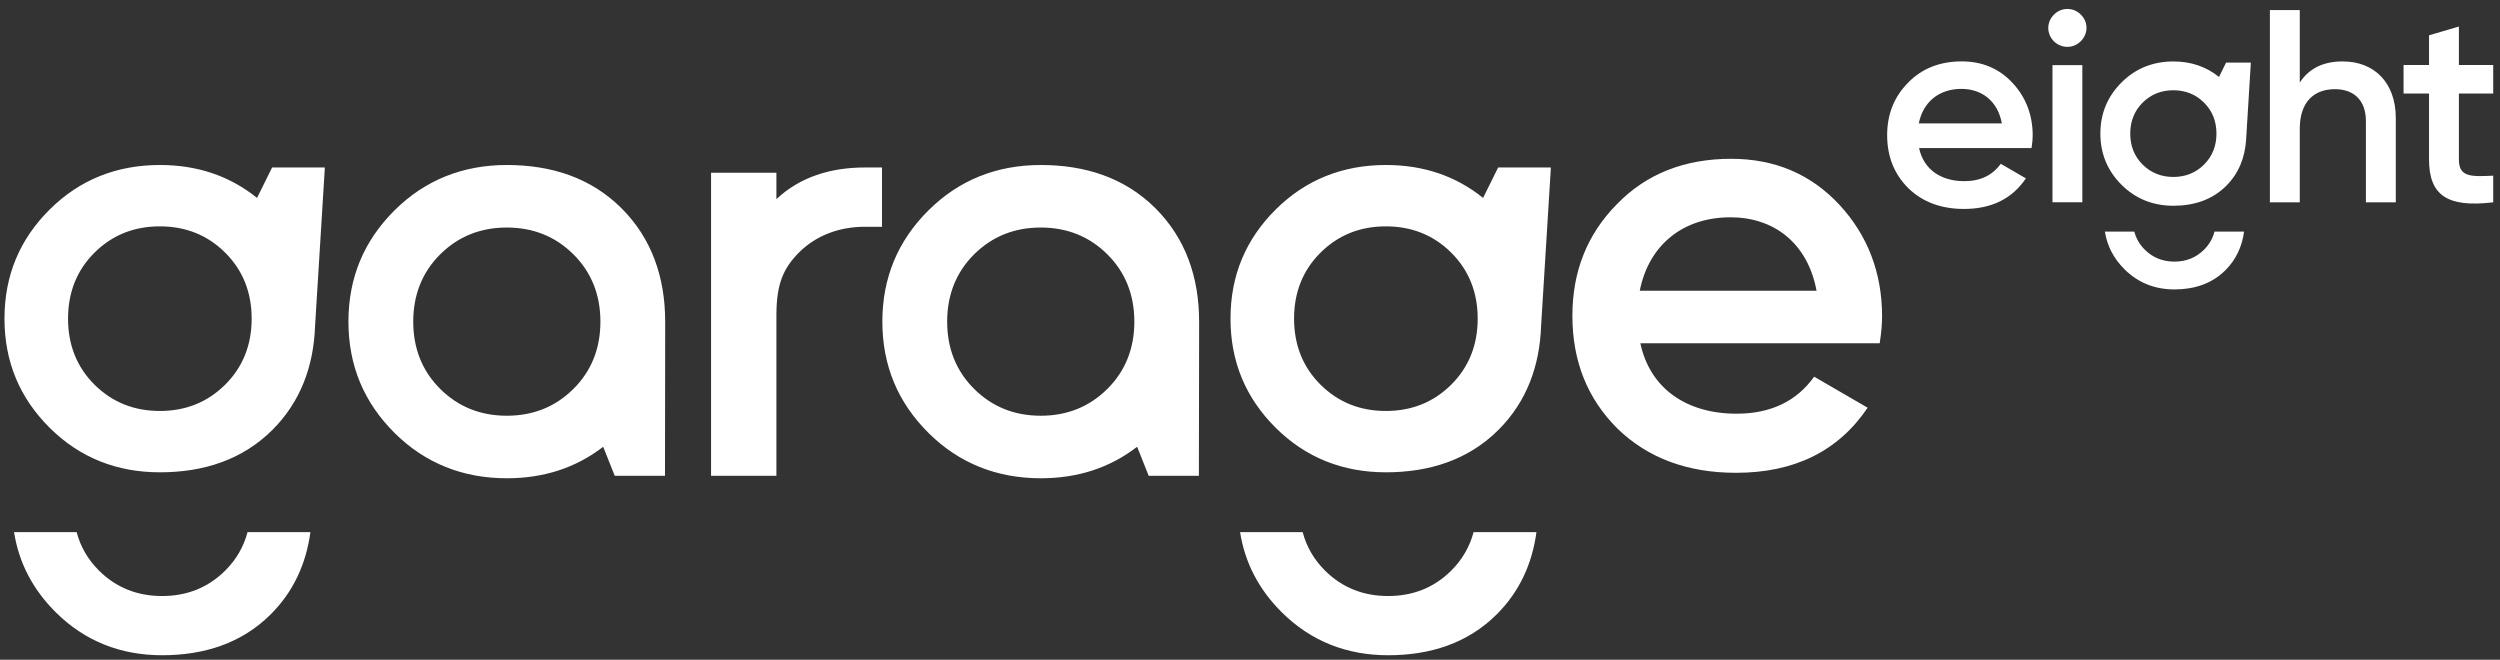
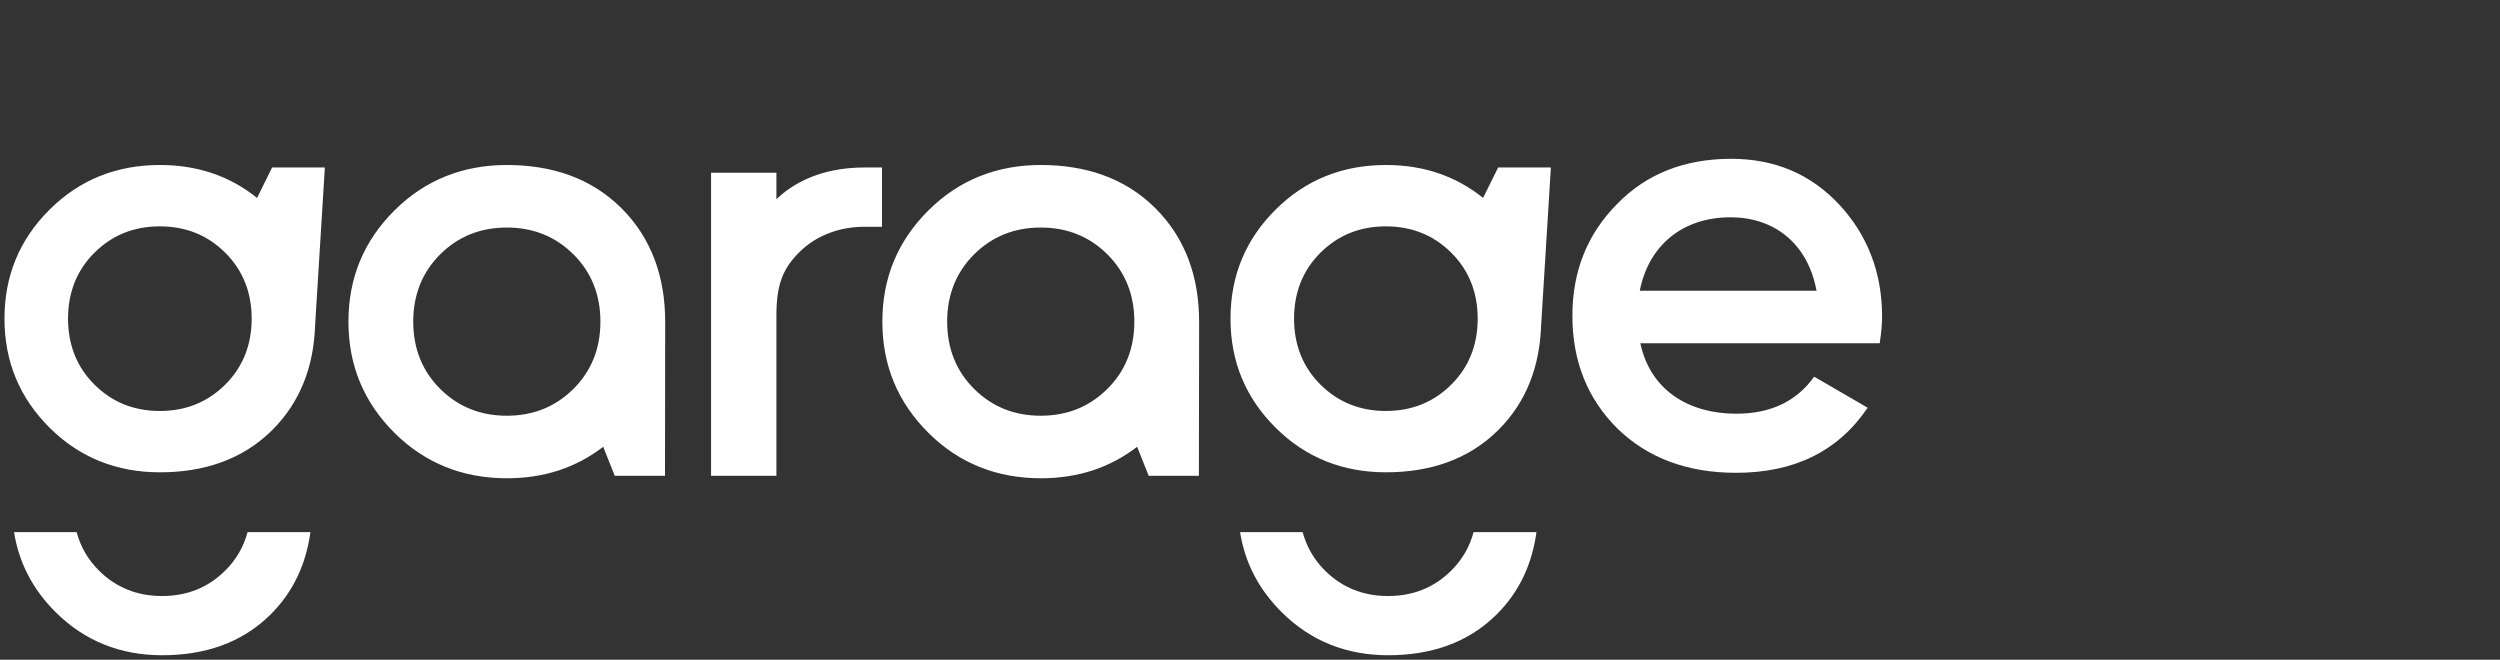
<svg xmlns="http://www.w3.org/2000/svg" width="144" height="38" viewBox="0 0 144 38" fill="none">
  <rect x="0" y="0" width="144" height="38" fill="#333333" stroke="none" />
-   <path d="M122.936 13.341C123.041 13.736 123.241 14.086 123.541 14.383C124.002 14.84 124.571 15.069 125.247 15.069C125.922 15.069 126.491 14.84 126.952 14.383C127.251 14.086 127.451 13.736 127.556 13.341H129.258C129.143 14.192 128.801 14.953 128.179 15.57C127.396 16.348 126.383 16.671 125.247 16.671C124.125 16.671 123.156 16.29 122.373 15.512C121.752 14.896 121.373 14.174 121.242 13.341H122.936ZM112.997 3.536C114.185 3.536 115.161 3.956 115.926 4.78C116.691 5.604 117.082 6.622 117.083 7.802C117.083 7.979 117.066 8.222 117.017 8.529H110.539C110.799 9.757 111.792 10.435 113.143 10.435C114.071 10.435 114.771 10.096 115.243 9.434L116.692 10.274C115.894 11.454 114.706 12.035 113.127 12.035C111.809 12.035 110.734 11.632 109.92 10.84C109.107 10.032 108.7 9.014 108.7 7.786C108.7 6.574 109.106 5.572 109.904 4.765C110.701 3.941 111.743 3.536 112.997 3.536ZM125.185 3.54C126.2 3.54 127.072 3.835 127.814 4.432L128.222 3.606H129.645V3.67L129.374 8.071C129.304 9.088 128.947 9.993 128.223 10.712C127.411 11.518 126.363 11.851 125.185 11.851C124.023 11.851 123.02 11.457 122.208 10.651C121.397 9.845 120.982 8.865 120.982 7.696C120.982 6.527 121.397 5.547 122.208 4.741C123.02 3.935 124.023 3.54 125.185 3.54ZM141.632 3.743H143.609V5.389H141.632V9.185C141.632 10.198 142.302 10.182 143.609 10.119V11.653C140.979 11.97 139.912 11.258 139.912 9.185V5.389H138.445V3.743H139.912V2.035L141.632 1.528V3.743ZM132.467 4.756C132.993 3.949 133.806 3.538 134.937 3.538C136.77 3.538 137.998 4.772 137.998 6.797V11.654H136.276V6.971C136.276 5.784 135.59 5.136 134.491 5.136C133.28 5.136 132.467 5.88 132.467 7.414V11.654H130.746V0.579H132.467V4.756ZM119.942 11.65H118.223V3.751H119.942V11.65ZM125.185 5.199C124.485 5.199 123.895 5.436 123.417 5.91C122.94 6.384 122.702 6.985 122.702 7.696C122.702 8.407 122.94 9.007 123.417 9.481C123.895 9.955 124.485 10.192 125.185 10.192C125.885 10.192 126.474 9.955 126.952 9.481C127.429 9.007 127.668 8.407 127.668 7.696C127.668 6.985 127.429 6.384 126.952 5.91C126.474 5.436 125.885 5.199 125.185 5.199ZM112.981 5.12C111.679 5.12 110.767 5.879 110.523 7.107H115.308C115.064 5.799 114.136 5.12 112.981 5.12ZM118.303 0.848C118.733 0.405 119.433 0.405 119.863 0.848C120.292 1.274 120.292 1.938 119.847 2.38C119.418 2.806 118.749 2.806 118.303 2.38C117.874 1.938 117.874 1.274 118.303 0.848Z" fill="white" />
  <path d="M4.414 30.649C4.637 31.492 5.066 32.236 5.704 32.869C6.686 33.843 7.897 34.331 9.337 34.331C10.777 34.331 11.988 33.843 12.97 32.869C13.607 32.236 14.036 31.492 14.26 30.649H17.88C17.635 32.463 16.907 34.082 15.582 35.397C13.913 37.054 11.758 37.742 9.337 37.742C6.948 37.742 4.886 36.93 3.217 35.273C1.895 33.962 1.089 32.425 0.809 30.649H4.414ZM75.033 30.649C75.257 31.492 75.686 32.236 76.323 32.869C77.305 33.843 78.516 34.331 79.956 34.331C81.396 34.331 82.607 33.843 83.589 32.869C84.226 32.236 84.655 31.492 84.879 30.649H88.5C88.255 32.463 87.526 34.082 86.201 35.397C84.532 37.054 82.377 37.742 79.956 37.742C77.567 37.742 75.505 36.93 73.836 35.273C72.515 33.962 71.708 32.425 71.428 30.649H75.033ZM29.193 9.504C31.75 9.504 34.023 10.233 35.785 11.982C37.543 13.728 38.311 15.977 38.314 18.509L38.315 18.51L38.303 27.405H35.409L34.744 25.735C33.168 26.948 31.326 27.548 29.193 27.548C26.671 27.548 24.493 26.69 22.73 24.94C20.968 23.191 20.07 21.064 20.07 18.526C20.07 15.988 20.968 13.861 22.73 12.111C24.493 10.362 26.671 9.504 29.193 9.504ZM59.947 9.504C62.504 9.504 64.777 10.233 66.539 11.982C68.297 13.728 69.066 15.977 69.069 18.509L69.07 18.51L69.056 27.405H66.164L65.499 25.735C63.923 26.948 62.08 27.548 59.947 27.548C57.425 27.547 55.247 26.69 53.485 24.94C51.723 23.191 50.824 21.064 50.824 18.526C50.824 15.988 51.723 13.861 53.485 12.111C55.247 10.362 57.425 9.504 59.947 9.504ZM50.803 13.062H49.806C48.365 13.062 47.024 13.55 46.041 14.525C45.073 15.486 44.731 16.422 44.721 18.121V27.406H40.957V9.95H44.721V11.472C46.074 10.192 47.855 9.647 49.806 9.647H50.803V13.062ZM99.715 9.147C102.243 9.147 104.321 10.041 105.949 11.795C107.577 13.548 108.408 15.714 108.408 18.224C108.408 18.603 108.374 19.118 108.27 19.771H94.484C95.038 22.384 97.151 23.829 100.026 23.829C102 23.829 103.49 23.107 104.495 21.697L107.577 23.485C105.88 25.995 103.352 27.233 99.992 27.233C97.186 27.233 94.9 26.373 93.168 24.688C91.436 22.969 90.57 20.803 90.57 18.19C90.57 15.612 91.436 13.48 93.134 11.761C94.831 10.007 97.048 9.147 99.715 9.147ZM9.207 9.504C11.368 9.504 13.226 10.13 14.806 11.4L15.674 9.646H18.705V9.758L18.149 18.754C18.072 21.081 17.312 23.152 15.677 24.776C13.948 26.492 11.716 27.205 9.207 27.205C6.732 27.205 4.597 26.363 2.868 24.647C1.139 22.931 0.258 20.845 0.258 18.354C0.258 15.864 1.139 13.777 2.868 12.061C4.597 10.345 6.732 9.504 9.207 9.504ZM79.826 9.504C81.987 9.504 83.847 10.13 85.426 11.4L86.293 9.646H89.324V9.758L88.768 18.754C88.691 21.081 87.931 23.152 86.296 24.776C84.567 26.492 82.335 27.205 79.826 27.205C77.352 27.205 75.216 26.363 73.487 24.647C71.758 22.931 70.877 20.844 70.877 18.354C70.877 15.864 71.758 13.777 73.487 12.061C75.216 10.345 77.352 9.504 79.826 9.504ZM29.193 13.106C27.673 13.106 26.394 13.62 25.357 14.649C24.321 15.678 23.802 16.983 23.802 18.526C23.802 20.07 24.321 21.373 25.357 22.402C26.394 23.431 27.673 23.946 29.193 23.946C30.713 23.946 31.992 23.431 33.028 22.402C34.065 21.373 34.584 20.07 34.584 18.526C34.584 16.983 34.065 15.678 33.028 14.649C31.992 13.621 30.713 13.106 29.193 13.106ZM59.947 13.106C58.427 13.106 57.148 13.62 56.111 14.649C55.075 15.678 54.556 16.983 54.556 18.526C54.556 20.069 55.075 21.373 56.111 22.402C57.148 23.431 58.427 23.946 59.947 23.946C61.468 23.946 62.746 23.431 63.783 22.402C64.82 21.373 65.338 20.07 65.338 18.526C65.338 16.983 64.82 15.678 63.783 14.649C62.746 13.62 61.467 13.106 59.947 13.106ZM9.207 13.038C7.716 13.038 6.461 13.542 5.444 14.552C4.427 15.561 3.919 16.84 3.919 18.354C3.919 19.869 4.427 21.148 5.444 22.157C6.461 23.166 7.715 23.672 9.207 23.672C10.698 23.672 11.954 23.167 12.97 22.157C13.987 21.148 14.496 19.868 14.496 18.354C14.496 16.84 13.987 15.561 12.97 14.552C11.954 13.542 10.698 13.038 9.207 13.038ZM79.826 13.038C78.335 13.038 77.08 13.542 76.063 14.552C75.046 15.561 74.538 16.84 74.538 18.354C74.538 19.869 75.046 21.148 76.063 22.157C77.08 23.166 78.335 23.672 79.826 23.672C81.318 23.672 82.573 23.167 83.59 22.157C84.606 21.148 85.115 19.868 85.115 18.354C85.115 16.84 84.606 15.561 83.59 14.552C82.573 13.542 81.317 13.038 79.826 13.038ZM99.68 12.516C96.909 12.517 94.969 14.133 94.45 16.746H104.633C104.113 13.961 102.139 12.516 99.68 12.516Z" fill="white" />
</svg>